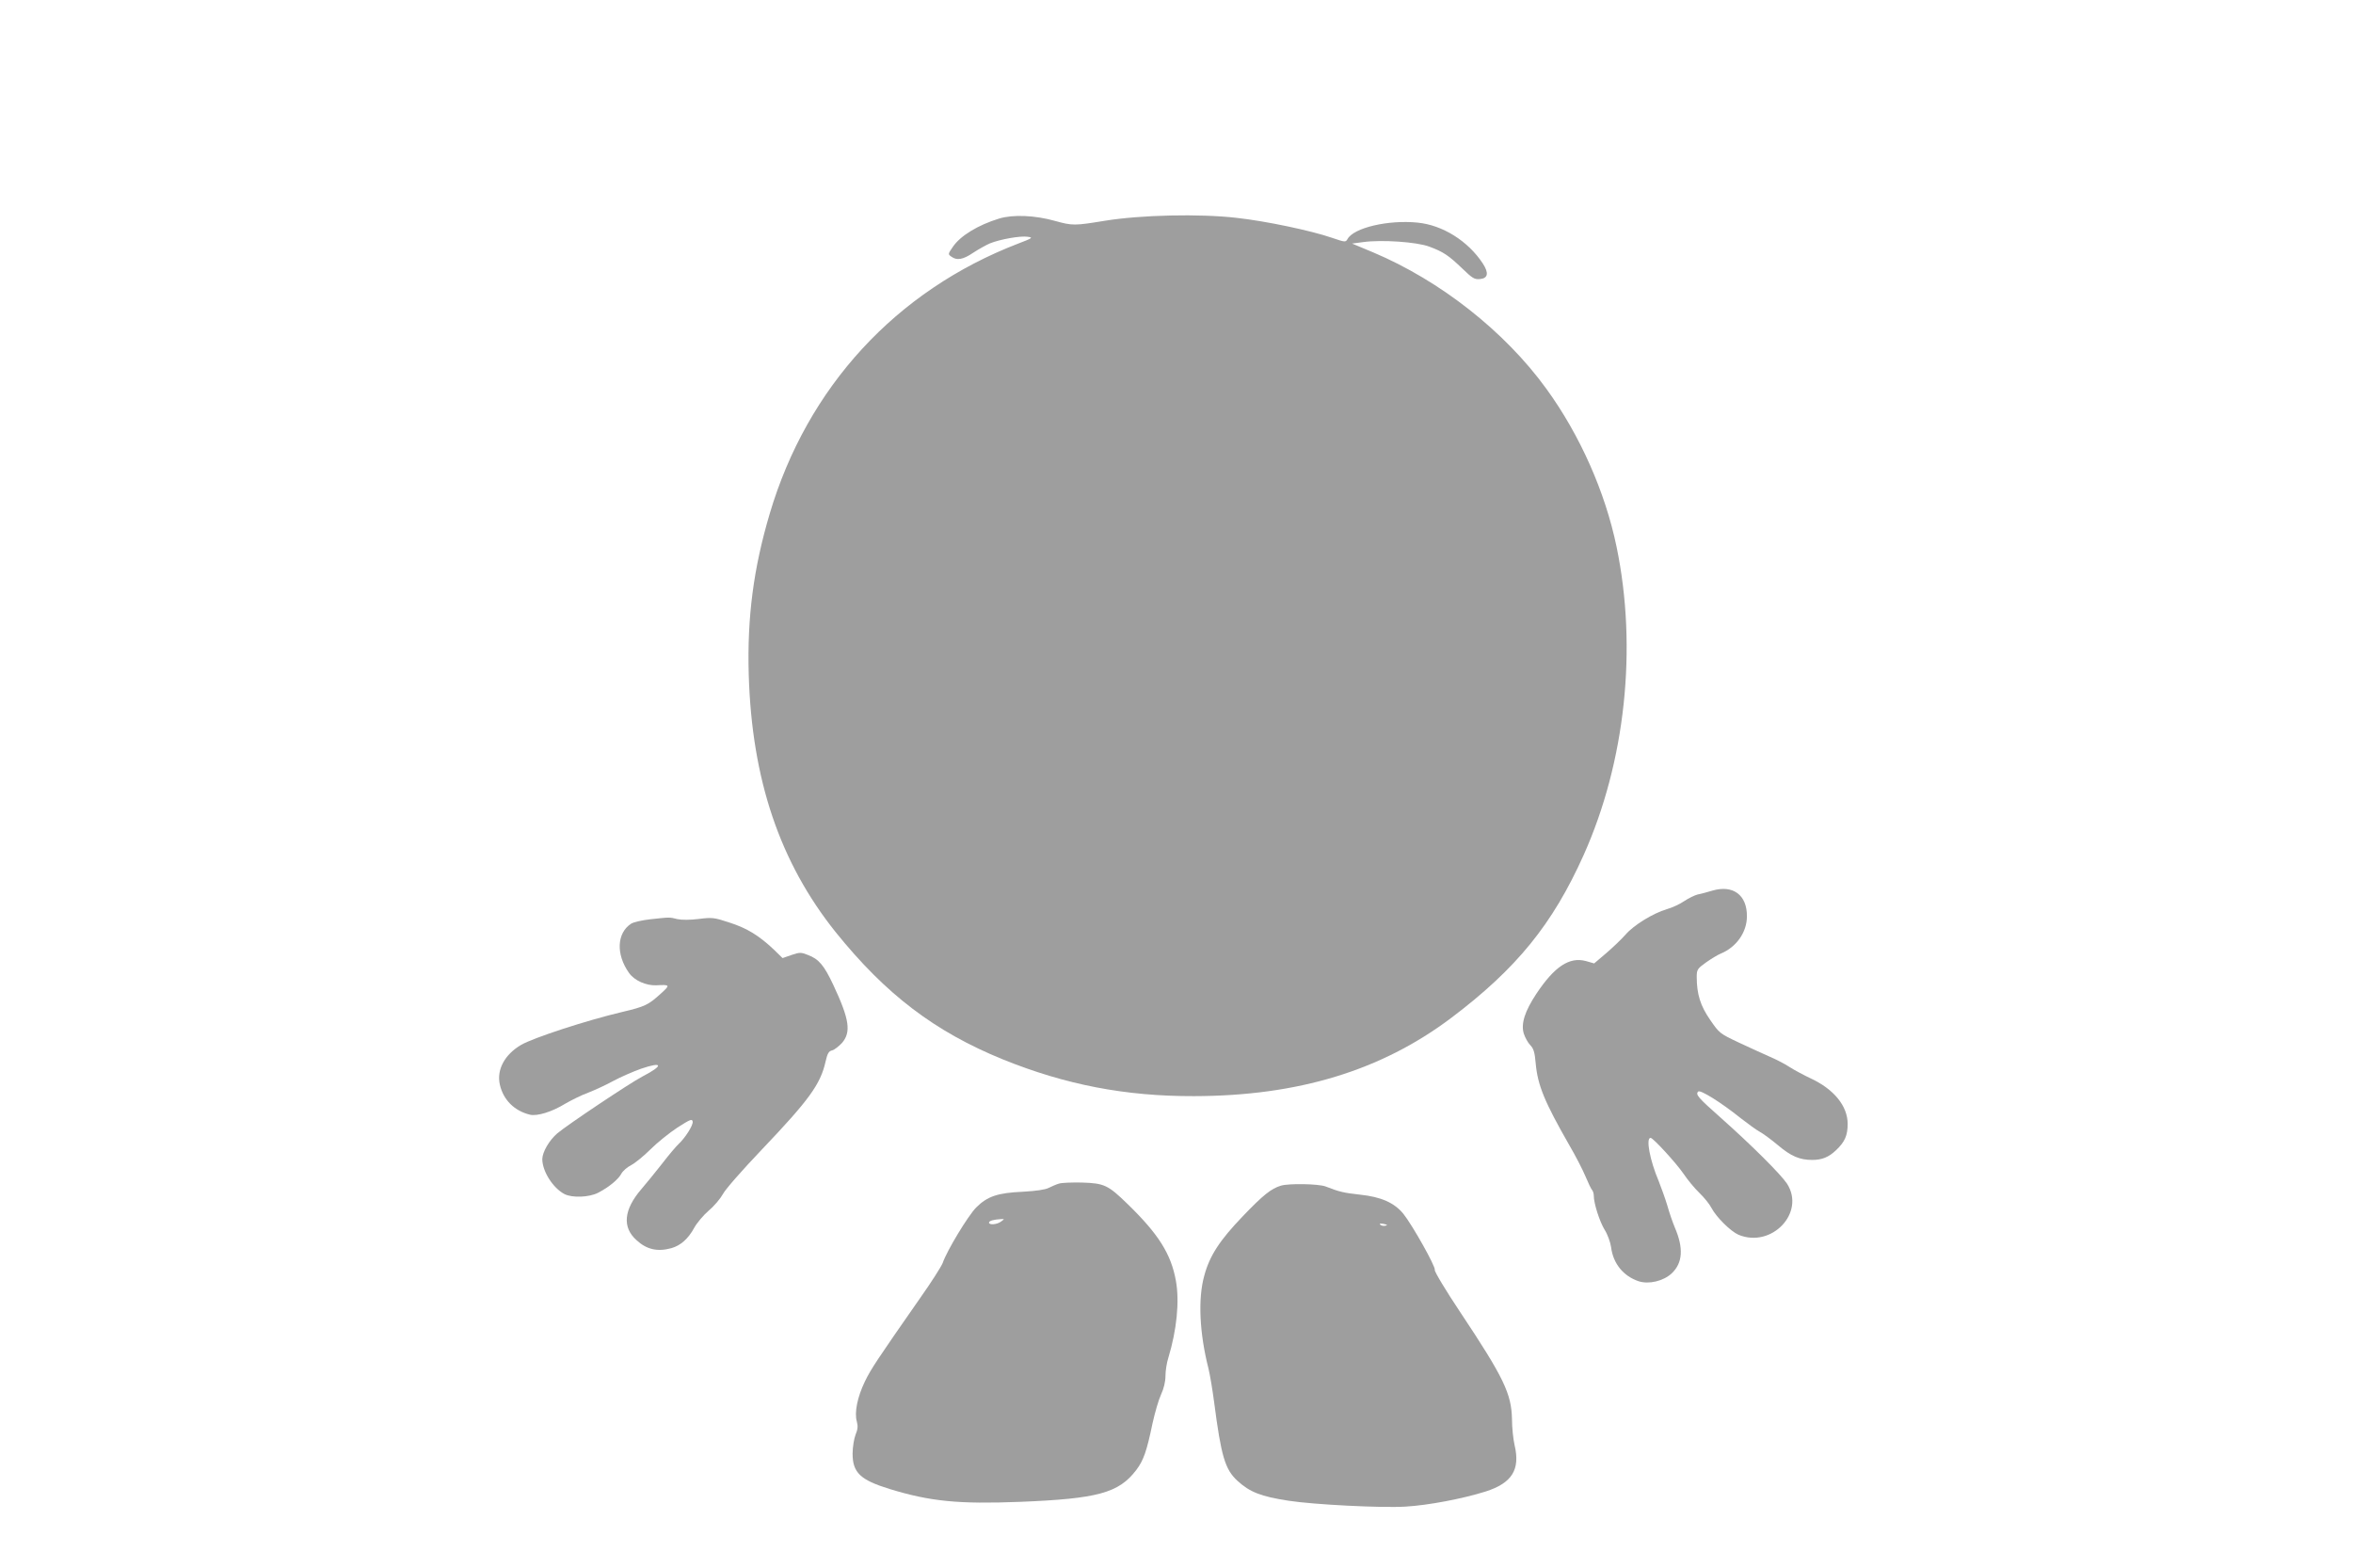
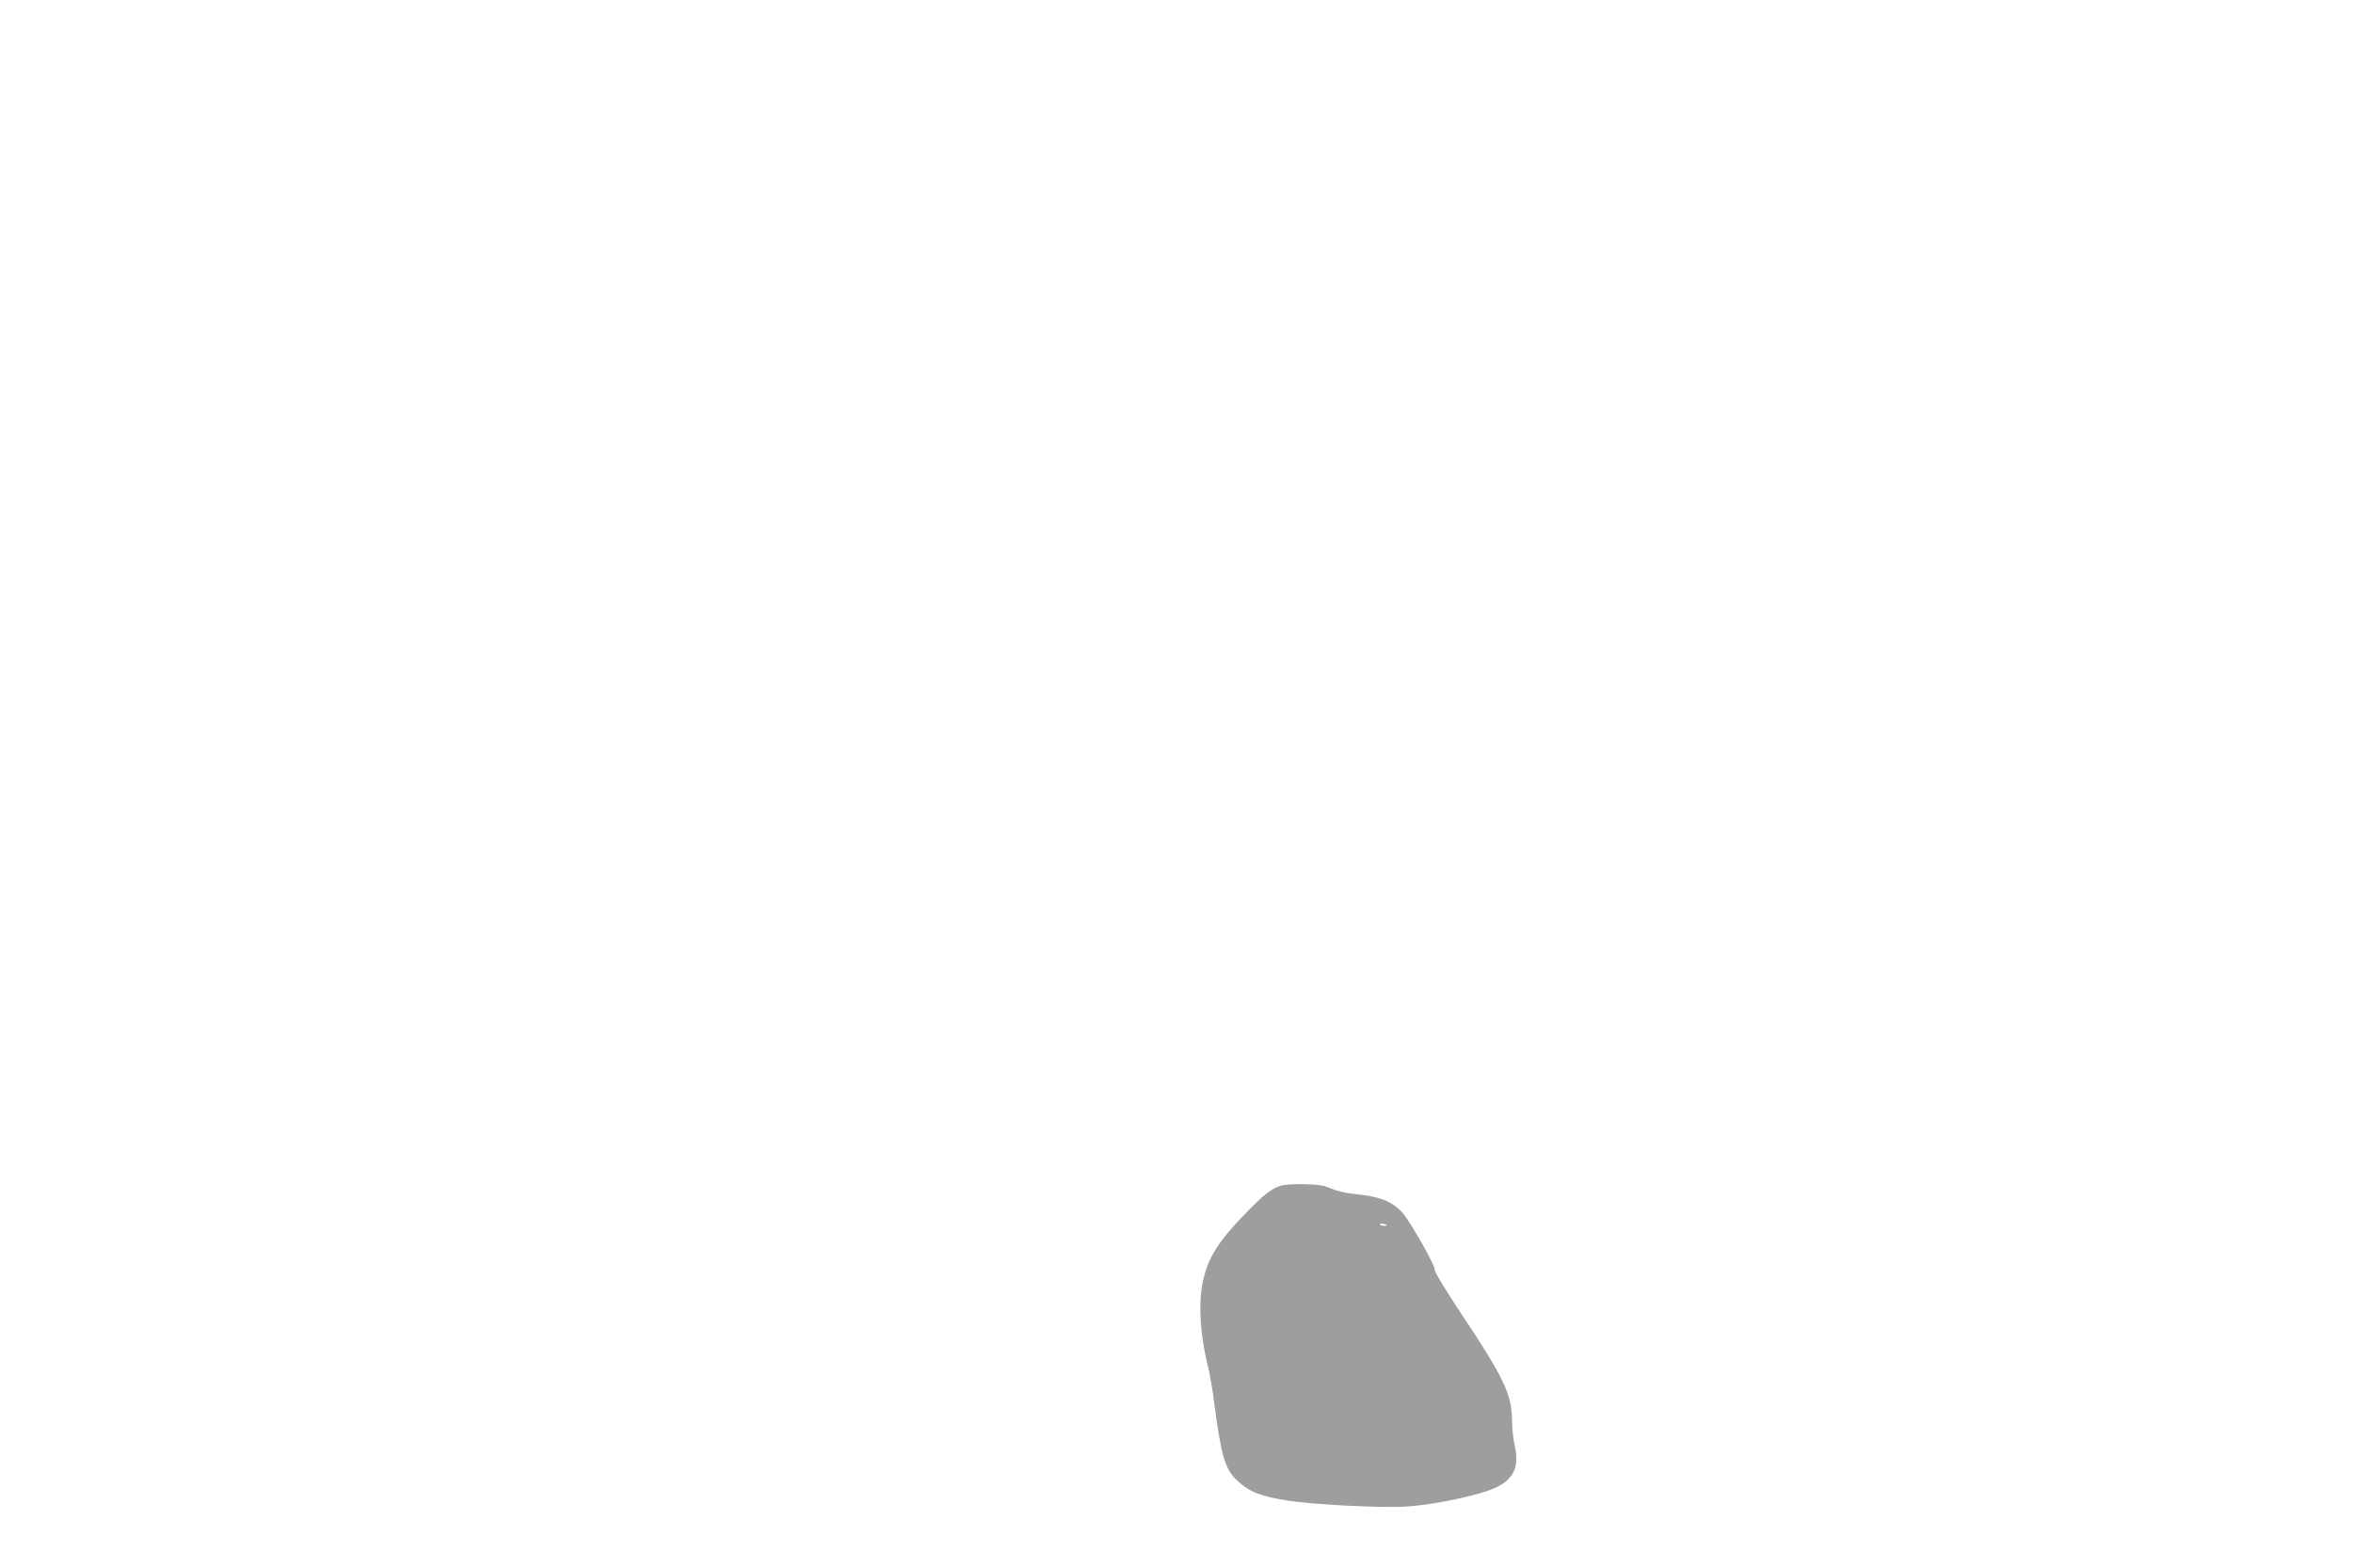
<svg xmlns="http://www.w3.org/2000/svg" version="1.0" width="1280pt" height="853pt" viewBox="0 0 1280 853" preserveAspectRatio="xMidYMid meet">
  <g transform="translate(0,853) scale(0.1,-0.1)" fill="#9e9e9e" stroke="none">
-     <path d="M5435 7341 c-114 -35 -210 -93 -251 -153 -27 -39 -28 -41 -9 -54 30 -22 63 -17 119 21 29 19 70 42 91 51 54 22 165 42 205 36 31 -4 28 -7 -51 -37 -665 -256 -1148 -781 -1352 -1470 -88 -297 -123 -562 -114 -875 17 -571 169 -1021 473 -1401 273 -339 539 -541 909 -692 341 -138 667 -201 1040 -200 566 1 1019 139 1400 426 355 268 551 509 720 886 227 507 293 1125 179 1676 -62 299 -199 608 -382 860 -226 312 -577 588 -942 742 l-115 48 60 8 c101 14 293 1 361 -25 76 -28 105 -48 180 -120 54 -52 65 -59 95 -56 44 4 49 33 15 85 -80 122 -219 209 -355 222 -159 16 -348 -28 -381 -90 -10 -17 -13 -17 -83 7 -113 39 -358 91 -521 109 -200 23 -520 16 -716 -16 -165 -27 -176 -27 -270 -1 -109 31 -230 36 -305 13z" />
-     <path d="M9315 3685 c-27 -8 -63 -18 -80 -21 -16 -4 -49 -20 -73 -36 -23 -16 -66 -36 -95 -44 -74 -22 -179 -86 -224 -138 -21 -24 -68 -69 -104 -100 l-67 -57 -45 13 c-90 24 -171 -30 -270 -179 -62 -94 -84 -162 -68 -215 7 -22 23 -51 35 -63 18 -18 25 -39 30 -100 11 -120 48 -209 183 -445 34 -58 73 -134 88 -170 15 -36 31 -69 36 -74 5 -6 9 -19 9 -31 0 -42 32 -141 59 -185 16 -25 31 -67 35 -94 11 -90 67 -158 150 -186 56 -18 135 1 180 43 60 57 65 137 17 249 -11 26 -30 80 -41 120 -12 40 -34 100 -47 133 -48 113 -71 235 -44 235 14 0 140 -138 179 -195 22 -33 61 -80 87 -105 26 -25 55 -61 65 -81 27 -51 104 -127 147 -146 180 -75 366 120 264 278 -33 50 -192 209 -361 359 -123 109 -138 126 -122 142 11 11 123 -58 230 -144 41 -32 88 -66 105 -75 17 -9 62 -42 99 -73 71 -60 118 -80 186 -80 54 0 90 15 130 53 48 45 63 81 63 143 0 97 -74 188 -200 247 -36 17 -89 45 -117 63 -27 18 -77 43 -110 57 -32 14 -106 48 -164 75 -104 49 -107 51 -157 124 -53 76 -73 140 -73 234 0 39 4 45 50 78 27 19 64 42 82 49 84 35 141 116 141 202 1 116 -75 173 -188 140z" />
-     <path d="M3536 3529 c-43 -5 -89 -15 -103 -24 -78 -51 -83 -167 -11 -268 29 -41 92 -69 147 -67 77 4 78 2 26 -45 -68 -62 -87 -71 -210 -100 -195 -46 -482 -140 -550 -179 -90 -53 -134 -135 -116 -216 19 -84 79 -143 164 -164 39 -9 119 15 192 60 33 19 89 47 125 60 36 14 97 42 135 63 39 21 107 51 152 67 120 41 124 18 8 -42 -69 -36 -410 -264 -464 -310 -44 -38 -80 -101 -81 -139 0 -67 58 -158 121 -191 42 -21 132 -18 182 7 58 30 110 72 127 104 8 15 32 36 54 47 21 11 69 50 105 86 36 36 102 89 146 118 69 44 80 49 83 33 4 -20 -42 -91 -78 -124 -12 -11 -52 -58 -88 -105 -37 -47 -88 -110 -114 -140 -95 -111 -104 -206 -26 -276 55 -51 114 -65 190 -44 50 14 92 51 124 110 14 26 50 69 80 95 30 25 64 66 77 90 12 24 106 131 209 239 260 273 321 357 349 481 10 44 17 57 36 61 12 3 36 22 53 40 51 59 41 128 -46 314 -51 109 -80 143 -139 165 -37 15 -45 15 -89 0 l-49 -17 -46 45 c-81 77 -148 118 -242 148 -84 28 -96 29 -167 20 -48 -6 -93 -6 -117 -1 -44 11 -39 11 -149 -1z" />
-     <path d="M5760 2091 c-14 -4 -39 -15 -55 -23 -19 -10 -70 -17 -140 -21 -138 -6 -194 -25 -255 -86 -44 -45 -159 -234 -182 -302 -7 -18 -62 -105 -123 -191 -235 -337 -267 -385 -300 -453 -41 -85 -58 -169 -44 -218 7 -26 5 -43 -7 -72 -8 -21 -16 -67 -16 -103 0 -103 42 -143 201 -192 222 -68 375 -83 711 -70 421 17 536 48 631 173 40 53 57 102 89 256 13 58 33 127 46 155 15 32 24 70 24 101 0 28 7 73 16 100 45 149 61 303 41 416 -26 147 -95 256 -264 420 -106 103 -126 112 -248 116 -55 1 -111 -1 -125 -6z m-314 -206 c-22 -17 -66 -20 -66 -6 0 10 27 17 65 19 20 1 20 1 1 -13z" />
    <path d="M6968 2080 c-53 -16 -97 -51 -207 -166 -125 -130 -181 -215 -210 -324 -35 -125 -26 -313 23 -505 8 -33 22 -116 31 -185 38 -292 59 -364 127 -426 67 -61 127 -85 278 -108 135 -21 505 -40 635 -32 124 7 312 43 436 82 144 46 190 119 158 253 -7 31 -14 94 -14 141 -3 138 -44 225 -281 581 -80 120 -142 223 -139 231 6 16 -122 244 -171 305 -49 60 -121 92 -235 104 -90 10 -112 15 -189 45 -39 14 -198 17 -242 4z m568 -218 c-10 -2 -22 0 -28 6 -6 6 0 7 19 4 21 -5 23 -7 9 -10z" />
  </g>
</svg>